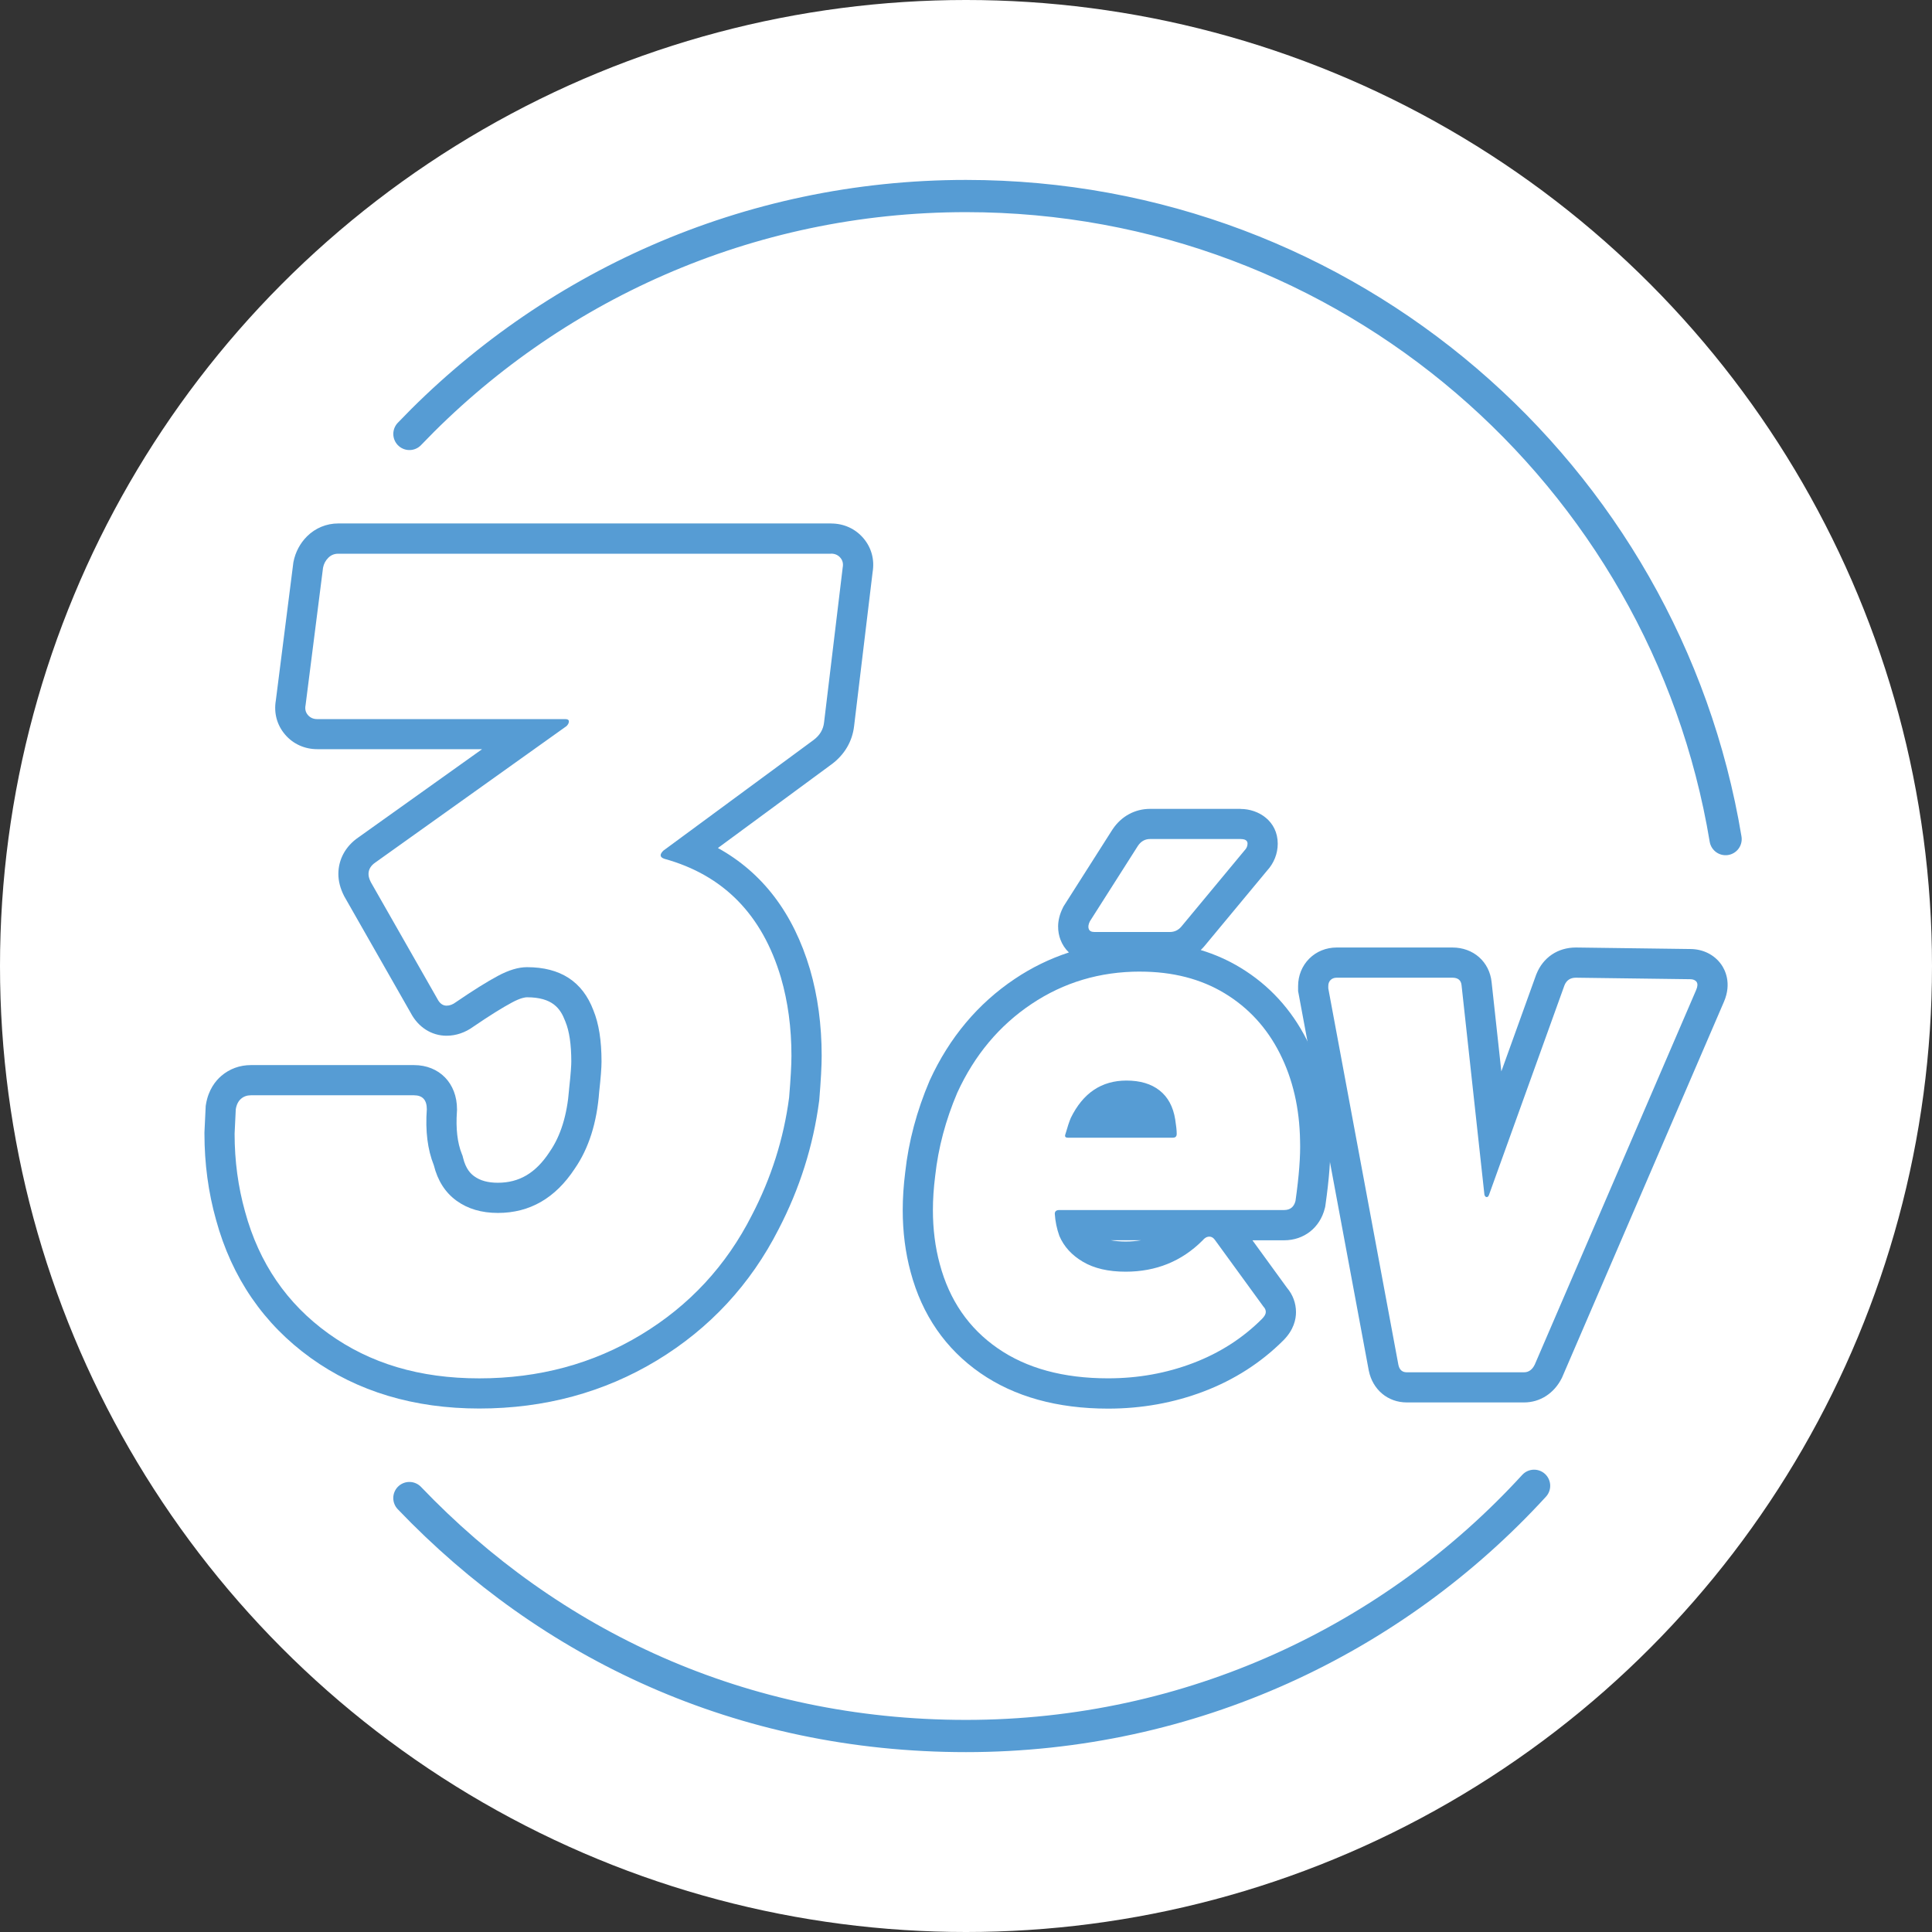
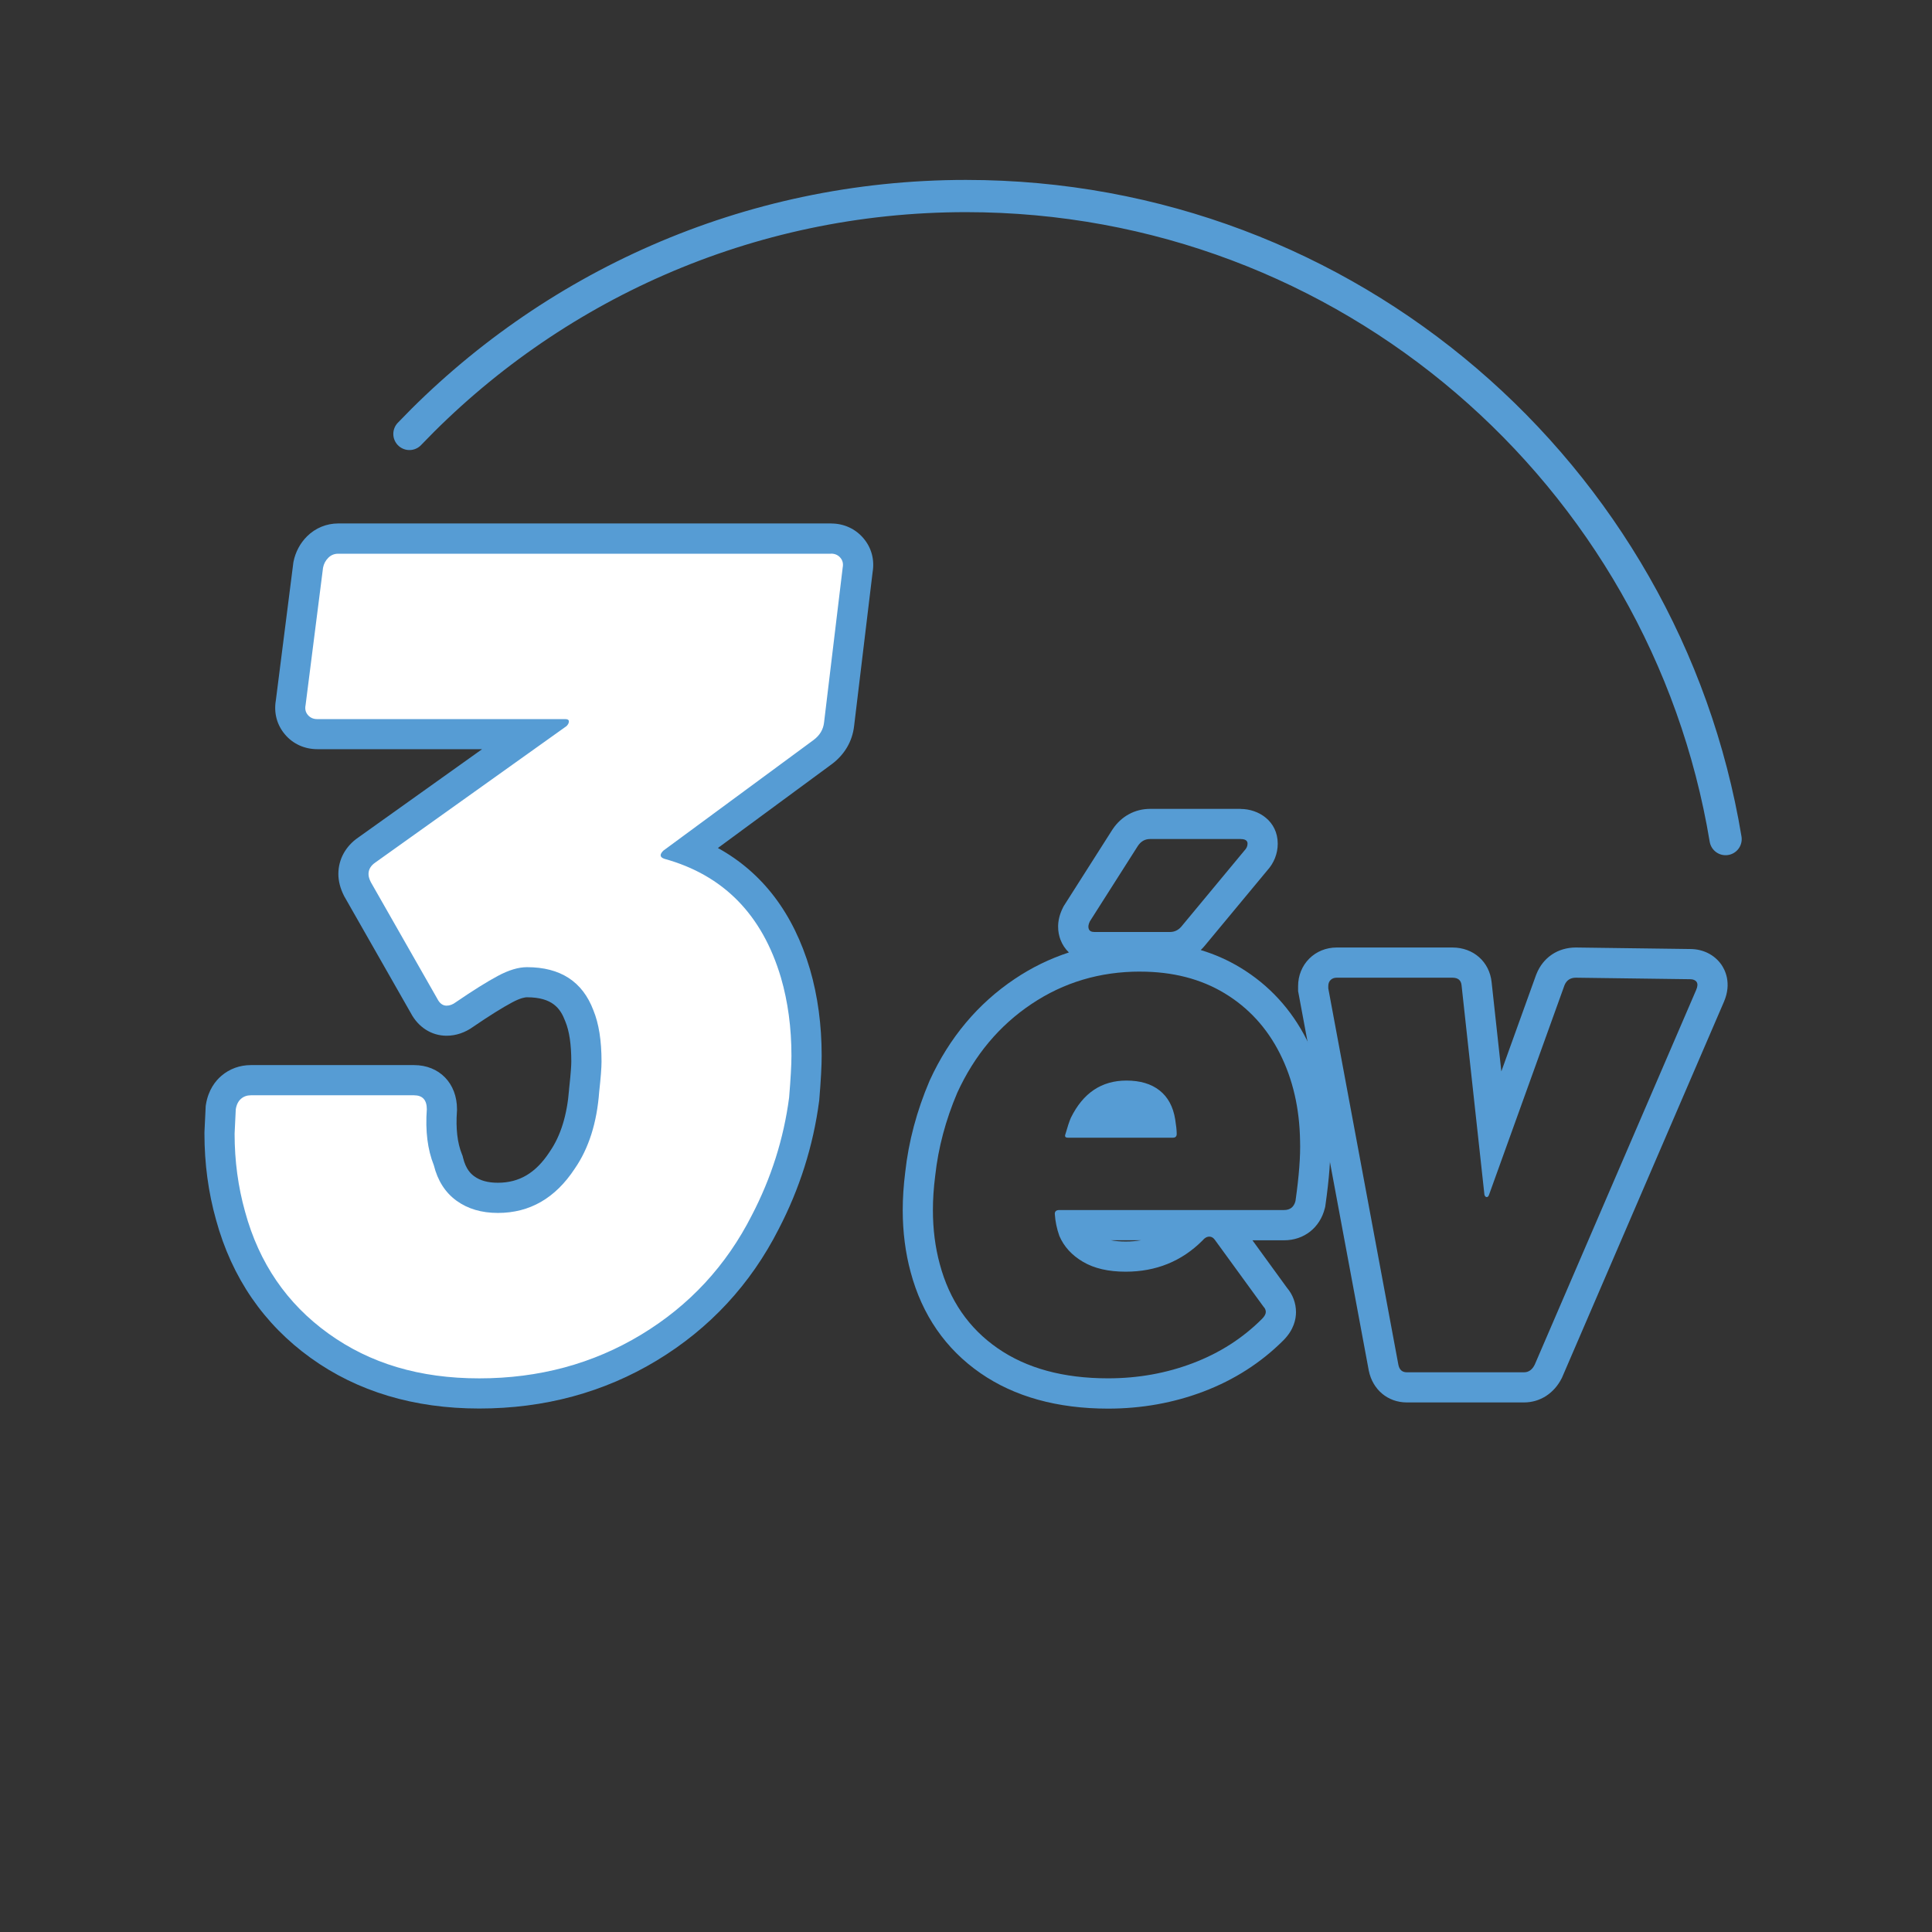
<svg xmlns="http://www.w3.org/2000/svg" id="Layer_1" width="512" height="512" viewBox="0 0 512 512">
  <rect x="0" y="0" width="512" height="512" fill="#333333" stroke="none" />
-   <circle cx="256" cy="256" r="256" style="fill: #fff;" />
-   <path d="M406.55,393.75c-37.31,40.75-90.94,66.31-150.55,66.31s-110.35-24.2-147.51-63.06" style="fill: none; stroke: #569cd4; stroke-linecap: round; stroke-linejoin: round; stroke-width: 8.54px;" />
  <path d="M108.5,115c37.15-38.85,89.5-63.05,147.5-63.05,101.24,0,185.26,73.73,201.3,170.42" style="fill: none; stroke: #569cd4; stroke-linecap: round; stroke-linejoin: round; stroke-width: 8.54px;" />
  <g>
    <g>
      <path d="M127,369.28c-16.43,0-30.67-4.25-42.31-12.64-11.72-8.43-19.66-20.02-23.6-34.45-1.93-6.88-2.92-14.2-2.92-21.74v-.19s.32-6.71.32-6.71l.04-.23c.36-2.19,1.28-3.93,2.74-5.17,1.43-1.23,3.24-1.88,5.22-1.88h43.22c4.49,0,7.4,3.02,7.4,7.7v.29c-.38,5.13.15,9.52,1.56,13.04l.1.25.07.27c.8,3.2,2.27,5.54,4.48,7.14,2.31,1.67,5.12,2.48,8.61,2.48,7.07,0,12.64-3.25,17.03-9.93,3.33-4.81,5.28-11,5.84-18.48v-.14c.41-3.56.61-6.12.61-7.59,0-5-.63-9.06-1.86-12.07l-.04-.1c-2.29-6.03-6.69-8.84-13.86-8.84-1.59,0-3.55.62-5.83,1.84-2.74,1.47-6.33,3.71-10.68,6.68-1.5,1.11-3.12,1.67-4.79,1.67-2.52,0-4.69-1.44-5.99-3.95l-17.6-30.88-.05-.09c-.7-1.38-1.05-2.71-1.05-3.96,0-2.55,1.27-4.81,3.58-6.38l43.01-30.68h-56.17c-2.22,0-4.12-.86-5.51-2.48-1.38-1.6-1.92-3.67-1.53-5.85l4.63-36.45.03-.14c.36-1.81,1.2-3.38,2.49-4.67,1.47-1.47,3.36-2.25,5.45-2.25h130.59c2.18,0,4.13.88,5.5,2.48,1.38,1.61,1.92,3.67,1.54,5.83l-4.92,40.93c-.33,2.91-1.83,5.46-4.35,7.35l-35.56,26.19c14.06,5.5,23.59,16.39,28.35,32.45,1.96,6.73,2.94,14.07,2.94,21.82,0,2.58-.21,6.32-.63,11.44l-.02.19c-1.5,11.32-4.96,22.25-10.3,32.5-7.08,13.95-17.45,25.14-30.8,33.22-13.34,8.06-28.47,12.15-44.98,12.15Z" style="fill: #fff;" />
      <path d="M220.23,146.72c1.03,0,1.85.36,2.47,1.08.62.72.82,1.6.62,2.62l-4.94,41.06c-.21,1.85-1.13,3.4-2.78,4.63l-39.82,29.33c-1.03,1.03-.93,1.75.31,2.16,15.64,4.32,25.93,14.82,30.87,31.49,1.85,6.38,2.78,13.27,2.78,20.68,0,2.47-.21,6.17-.62,11.11-1.44,10.91-4.74,21.3-9.88,31.18-6.79,13.38-16.57,23.93-29.33,31.64-12.76,7.72-27.07,11.58-42.91,11.58s-28.97-3.96-39.98-11.89c-11.01-7.92-18.37-18.68-22.07-32.26-1.85-6.58-2.78-13.48-2.78-20.68l.31-6.48c.2-1.23.67-2.16,1.39-2.78.72-.62,1.59-.93,2.62-.93h43.22c2.26,0,3.4,1.23,3.4,3.7-.42,5.77.2,10.7,1.85,14.82,1.03,4.12,3.03,7.25,6.02,9.42,2.98,2.16,6.64,3.24,10.96,3.24,8.44,0,15.23-3.91,20.37-11.73,3.7-5.35,5.87-12.14,6.48-20.37.41-3.7.62-6.38.62-8.03,0-5.56-.72-10.08-2.16-13.58-2.88-7.61-8.75-11.42-17.6-11.42-2.27,0-4.84.77-7.72,2.32-2.88,1.54-6.59,3.86-11.11,6.95-.82.62-1.65.93-2.47.93-1.03,0-1.85-.62-2.47-1.85l-17.6-30.87c-.42-.82-.62-1.54-.62-2.16,0-1.23.62-2.26,1.85-3.09l50.63-36.12c.41-.41.62-.82.62-1.23s-.31-.62-.93-.62h-65.76c-1.03,0-1.85-.36-2.47-1.08-.62-.72-.83-1.59-.62-2.62l4.63-36.43c.2-1.03.67-1.9,1.39-2.62s1.59-1.08,2.62-1.08h130.59M220.23,138.72H89.64c-3.13,0-6.07,1.22-8.28,3.42-1.83,1.83-3.07,4.16-3.58,6.73l-.05.27-.03.27-4.6,36.21c-.57,3.34.3,6.54,2.46,9.06,2.12,2.48,5.16,3.86,8.53,3.86h43.67l-32.81,23.4c-3.36,2.3-5.28,5.81-5.28,9.66,0,1.89.5,3.83,1.48,5.77l.09.18.1.17,17.51,30.72c1.99,3.79,5.52,6.04,9.5,6.04,2.48,0,4.93-.83,7.09-2.4,4.21-2.87,7.66-5.03,10.26-6.42,2.31-1.24,3.53-1.37,3.94-1.37,6.81,0,8.88,3.01,10.12,6.26l.04.1.04.1c1.04,2.52,1.56,6.07,1.56,10.55,0,.91-.1,2.9-.57,7.15l-.02.14v.14c-.52,6.76-2.23,12.28-5.09,16.42l-.05.08-.05.08c-3.65,5.55-8,8.13-13.69,8.13-2.62,0-4.67-.56-6.26-1.72-.91-.66-2.21-1.88-2.95-4.87l-.13-.53-.2-.51c-1.19-2.96-1.62-6.75-1.3-11.27l.02-.29v-.29c0-6.89-4.69-11.7-11.4-11.7h-43.22c-2.95,0-5.66.99-7.84,2.86-1.49,1.28-3.43,3.64-4.07,7.55l-.07.45-.02.46-.31,6.48v.19s0,.19,0,.19c0,7.89,1.03,15.57,3.07,22.82,4.19,15.33,12.63,27.64,25.11,36.62,12.34,8.88,27.36,13.39,44.65,13.39s33.08-4.28,47.05-12.73c13.99-8.46,24.86-20.18,32.3-34.83,5.54-10.66,9.14-22.02,10.7-33.79l.03-.19.02-.19c.43-5.23.64-9.08.64-11.77,0-8.13-1.04-15.84-3.1-22.91-4.4-14.86-12.58-25.61-24.4-32.13l30.11-22.17.03-.02.03-.02c3.41-2.56,5.45-6.05,5.92-10.09l4.91-40.82c.55-3.31-.31-6.49-2.45-8.99-2.16-2.52-5.19-3.89-8.55-3.89h0Z" style="fill: #569cd4;" />
    </g>
    <g>
      <g>
-         <path d="M293.67,369.28c-12.62,0-23.24-2.92-31.55-8.69-8.44-5.85-14.13-14.11-16.93-24.56-1.29-4.75-1.95-9.92-1.95-15.37,0-2.97.21-6.19.64-9.58.84-7.71,2.91-15.49,6.14-23.08l.04-.1c4.86-10.59,11.96-19.06,21.09-25.17,9.17-6.14,19.6-9.25,30.99-9.25,9.31,0,17.55,2.13,24.48,6.33,6.94,4.21,12.37,10.12,16.13,17.56,3.69,7.31,5.63,15.67,5.78,24.85.14,4.23-.27,9.68-1.25,16.58l-.03.21-.05.2c-.85,3.41-3.44,5.45-6.91,5.45h-16.71c.57.38,1.09.88,1.54,1.47l12.82,17.62c.98,1.1,1.51,2.5,1.51,3.96,0,1.64-.73,3.2-2.18,4.65-5.49,5.49-12.11,9.74-19.67,12.62-7.49,2.85-15.54,4.3-23.93,4.3ZM284.47,326.07c.88,2,2.38,3.6,4.57,4.89,2.32,1.37,5.44,2.07,9.27,2.07,6.98,0,12.68-2.28,17.44-6.98.47-.55,1-1.01,1.57-1.37h-33.27c.12.47.26.94.42,1.39ZM307.52,297.5c0-.06-.02-.13-.03-.19-.38-2.38-1.25-4.07-2.67-5.18-1.49-1.17-3.61-1.76-6.3-1.76-4.88,0-8.35,2.27-10.89,7.14h19.89ZM290.03,250.99c-2.5,0-4.46-1.27-5.26-3.41-.42-1.11-.67-2.92.47-5.21l.09-.18,12.83-20.16c1.6-2.39,3.92-3.67,6.61-3.67h24.02c4,0,5.82,2.7,5.82,5.21,0,1.67-.63,3.22-1.83,4.49l-16.66,20.07c-1.61,1.89-3.71,2.86-6.11,2.86h-19.98Z" style="fill: #fff;" />
        <path d="M328.79,222.36c1.21,0,1.82.4,1.82,1.21,0,.68-.27,1.28-.81,1.82l-16.75,20.19c-.81.94-1.82,1.41-3.03,1.41h-19.98c-.81,0-1.31-.27-1.51-.81-.2-.54-.1-1.21.3-2.02l12.72-19.99c.81-1.21,1.88-1.82,3.23-1.82h24.02M302.14,257.49c8.61,0,16.08,1.92,22.41,5.75,6.32,3.83,11.2,9.15,14.63,15.95,3.43,6.8,5.21,14.5,5.35,23.11.13,4.04-.27,9.36-1.21,15.95-.4,1.61-1.41,2.42-3.03,2.42h-59.55c-.81,0-1.21.34-1.21,1.01.13,2.02.54,3.97,1.21,5.85,1.21,2.83,3.3,5.12,6.26,6.86,2.96,1.75,6.73,2.62,11.3,2.62,8.07,0,14.87-2.76,20.39-8.28.54-.67,1.14-1.01,1.82-1.01.54,0,1.01.27,1.41.81l12.92,17.76c.4.4.61.88.61,1.41s-.34,1.15-1.01,1.82c-5.12,5.12-11.2,9.02-18.27,11.71-7.06,2.69-14.57,4.04-22.51,4.04-11.84,0-21.6-2.65-29.27-7.97-7.67-5.31-12.79-12.75-15.34-22.31-1.21-4.44-1.82-9.22-1.82-14.33,0-2.83.2-5.85.61-9.08.81-7.4,2.76-14.74,5.85-22,4.57-9.96,11.13-17.8,19.68-23.52,8.54-5.72,18.13-8.58,28.77-8.58M282.97,301.5h27.86c.67,0,1.01-.33,1.01-1.01,0-.94-.14-2.22-.4-3.84-.54-3.36-1.92-5.92-4.14-7.67-2.22-1.75-5.15-2.62-8.78-2.62-6.6,0-11.51,3.3-14.74,9.89-.4.94-.88,2.36-1.41,4.24-.27.67-.07,1.01.61,1.01M328.79,214.36h-24.02c-4,0-7.61,1.96-9.89,5.38l-.05.07-.05.07-12.72,19.99-.22.35-.18.37c-1.79,3.58-1.33,6.55-.64,8.4.5,1.34,1.27,2.49,2.25,3.42-5.04,1.65-9.84,3.98-14.35,7.01-9.75,6.53-17.33,15.56-22.5,26.83l-.05.1-.04.1c-3.38,7.93-5.55,16.07-6.44,24.21-.44,3.52-.66,6.89-.66,10.02,0,5.8.71,11.33,2.1,16.44,3.03,11.35,9.26,20.38,18.5,26.78,8.99,6.23,20.37,9.4,33.83,9.4,8.88,0,17.41-1.53,25.36-4.56,8.09-3.08,15.18-7.63,21.08-13.53,2.77-2.77,3.35-5.59,3.35-7.47,0-2.38-.84-4.64-2.38-6.45l-9.16-12.6h8.39c5.27,0,9.5-3.33,10.79-8.48l.1-.4.06-.41c1.01-7.09,1.43-12.74,1.29-17.27-.16-9.77-2.25-18.69-6.21-26.52-4.1-8.12-10.03-14.58-17.63-19.18-3.25-1.97-6.76-3.53-10.5-4.66.32-.3.63-.63.92-.97l.04-.04.04-.05,16.59-19.99c1.82-1.98,2.82-4.5,2.82-7.13,0-5.98-5.06-9.21-9.82-9.21h0ZM294.31,328.67h8.16c-1.32.23-2.7.35-4.15.35s-2.83-.12-4-.35h0Z" style="fill: #569cd4;" />
      </g>
      <g>
-         <path d="M372.8,367.67c-3.15,0-5.5-2.01-6.14-5.24l-18.65-100.13v-.97c0-1.74.61-3.28,1.78-4.44,1.16-1.16,2.7-1.78,4.44-1.78h30.68c3.55,0,6.06,2.21,6.4,5.62l4.46,40.86,15.1-41.94c1.15-2.88,3.61-4.54,6.74-4.54l30.33.4c2.78,0,4.28,1.49,4.91,2.38.69.97,1.62,3.02.32,6.03l-42.84,99.43-.05.1c-1.35,2.69-3.68,4.23-6.4,4.23h-31.09Z" style="fill: #fff;" />
        <path d="M417.61,259.1l30.28.4c.81,0,1.38.24,1.72.71.33.47.3,1.18-.1,2.12l-42.79,99.32c-.67,1.35-1.61,2.02-2.83,2.02h-31.09c-1.21,0-1.95-.67-2.22-2.02l-18.57-99.72v-.61c0-.67.2-1.21.61-1.61.4-.4.94-.61,1.61-.61h30.68c1.48,0,2.29.67,2.42,2.02l6.06,55.51c.13.4.34.61.61.61s.47-.2.61-.61l19.99-55.51c.54-1.34,1.55-2.02,3.03-2.02M417.67,251.1h-.05c-4.79,0-8.7,2.64-10.46,7.06l-.05.12-.05.13-9.19,25.52-2.58-23.66c-.57-5.4-4.83-9.17-10.38-9.17h-30.68c-2.79,0-5.37,1.05-7.27,2.95-1.9,1.9-2.95,4.49-2.95,7.27v1.34l.14.73,18.57,99.72v.05s.02.05.02.05c1.01,5.06,5.05,8.45,10.07,8.45h31.09c4.23,0,7.96-2.41,9.98-6.43l.1-.21.09-.21,42.79-99.32c2.15-4.99.22-8.59-.71-9.9v-.02s-.03-.02-.03-.02c-1.83-2.55-4.8-4.03-8.15-4.05l-30.24-.4h-.05Z" style="fill: #569cd4;" />
      </g>
    </g>
  </g>
</svg>